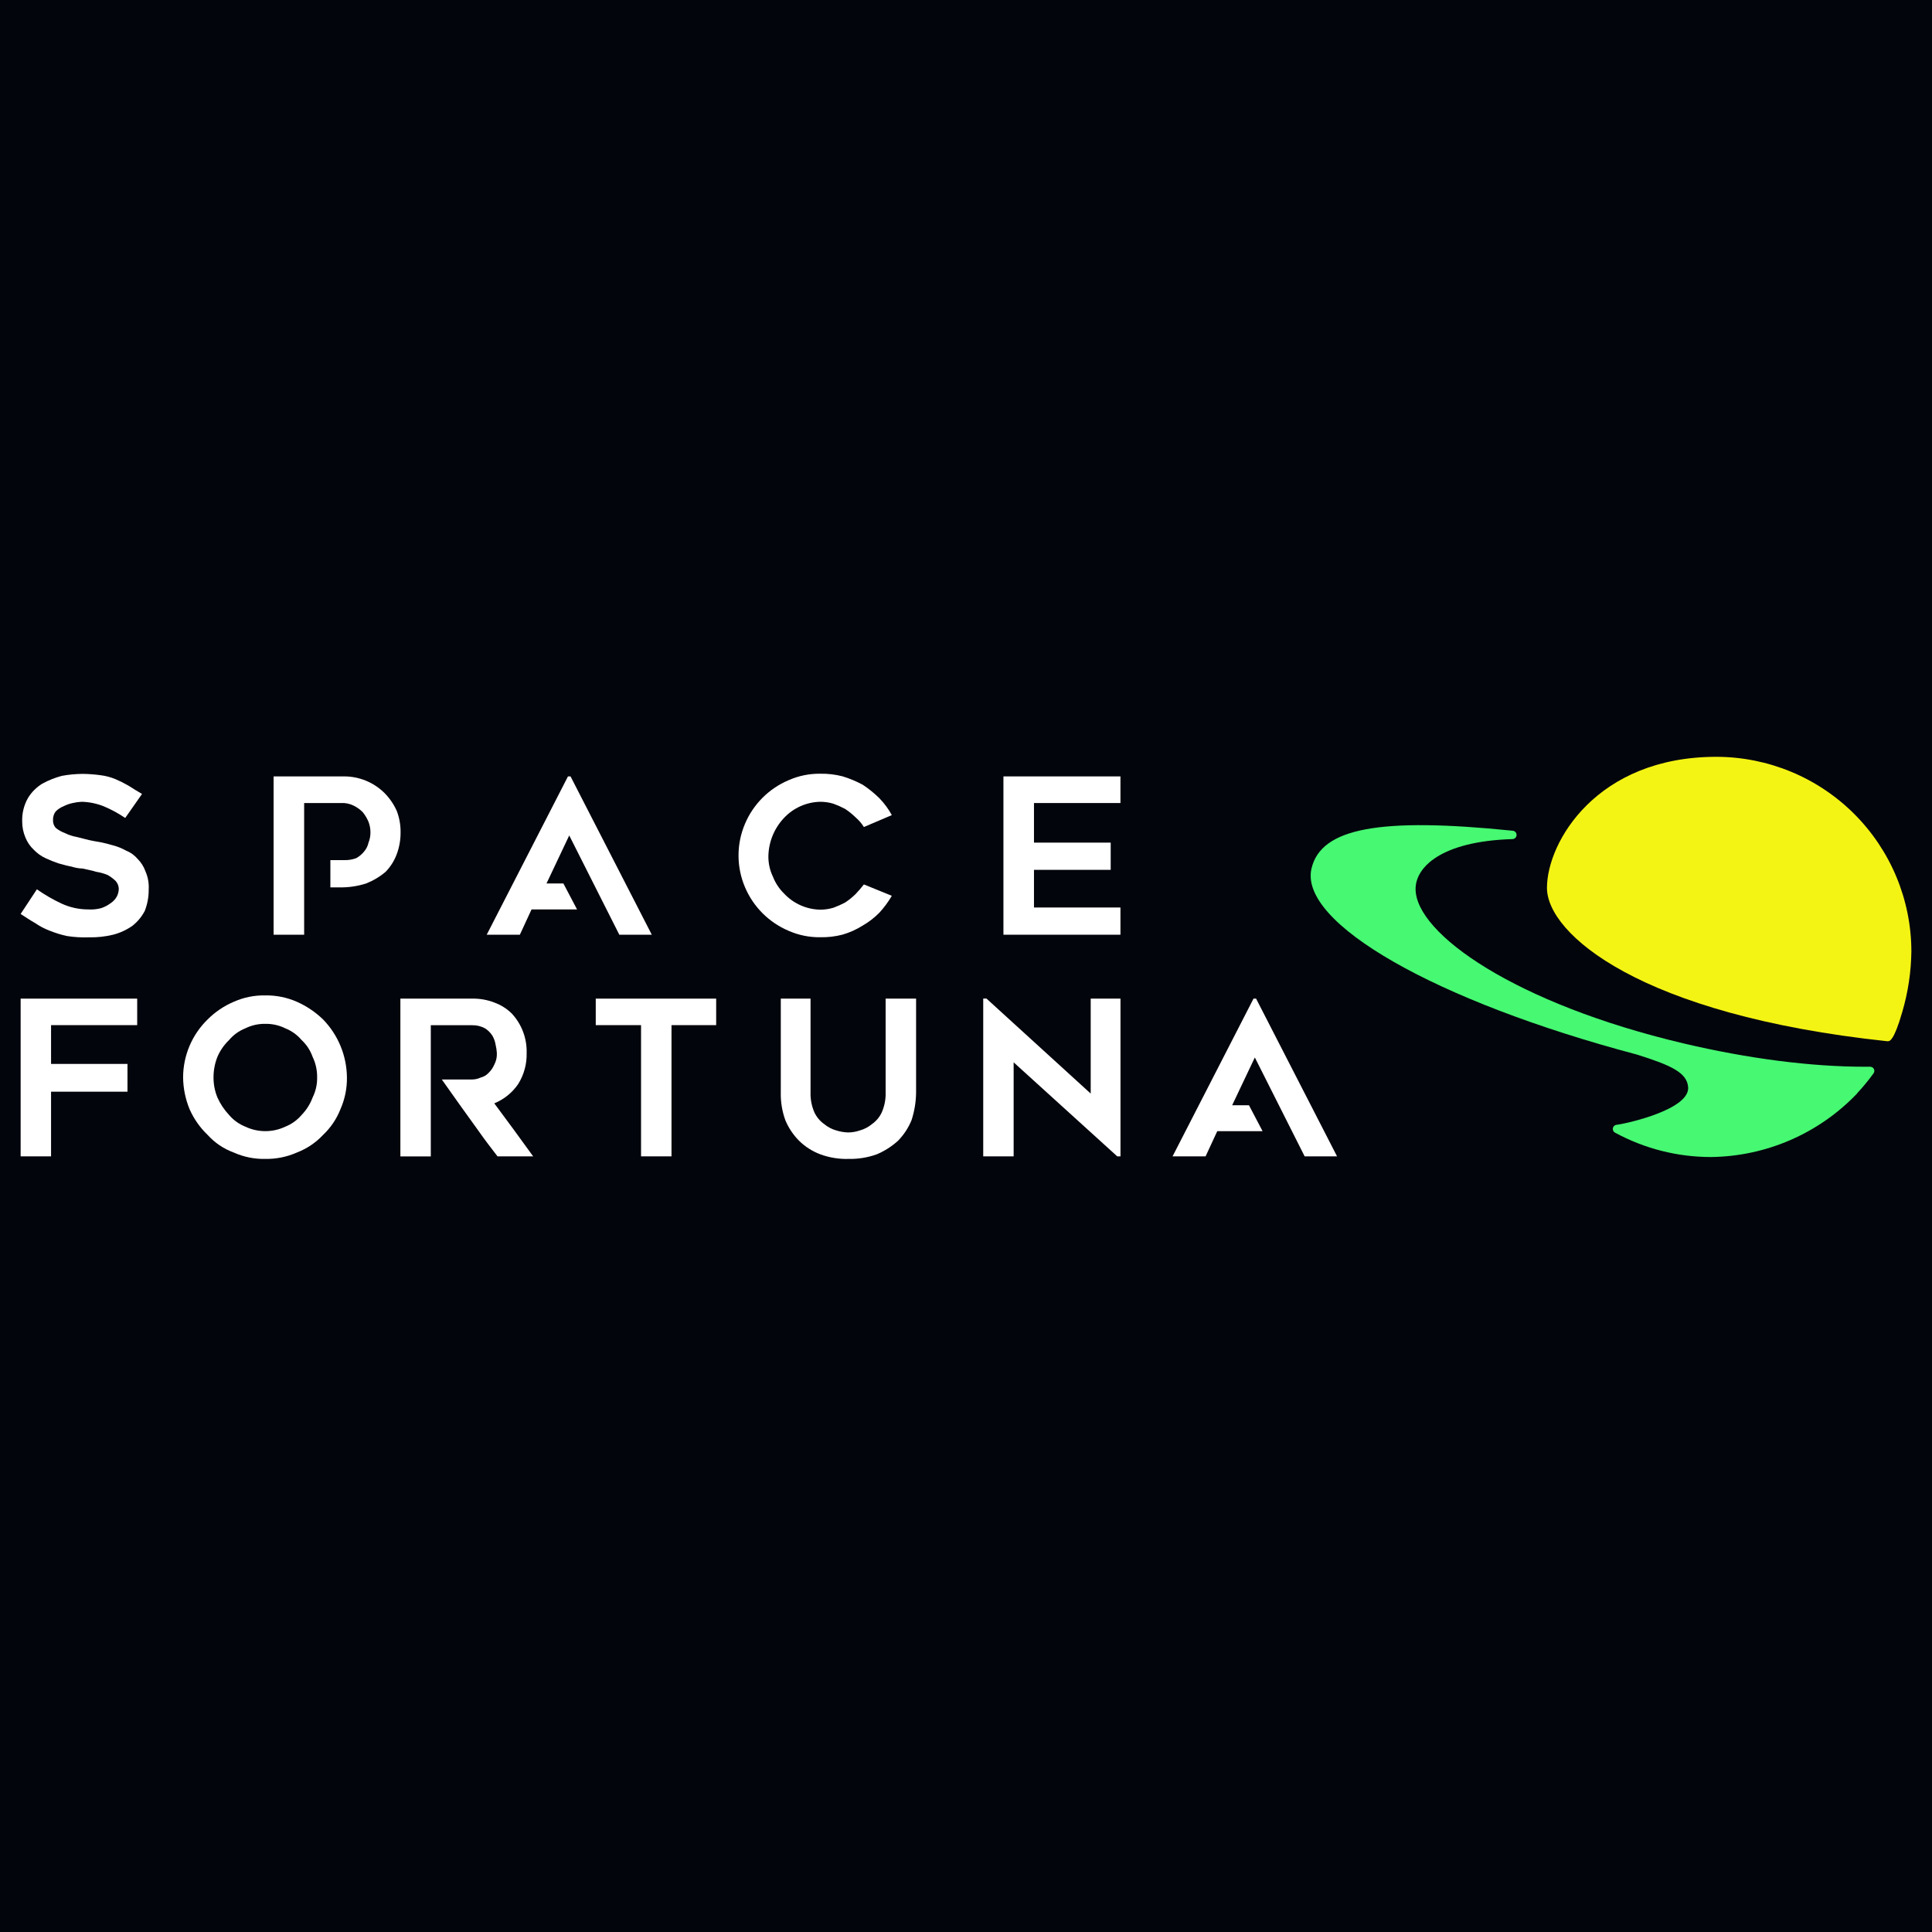
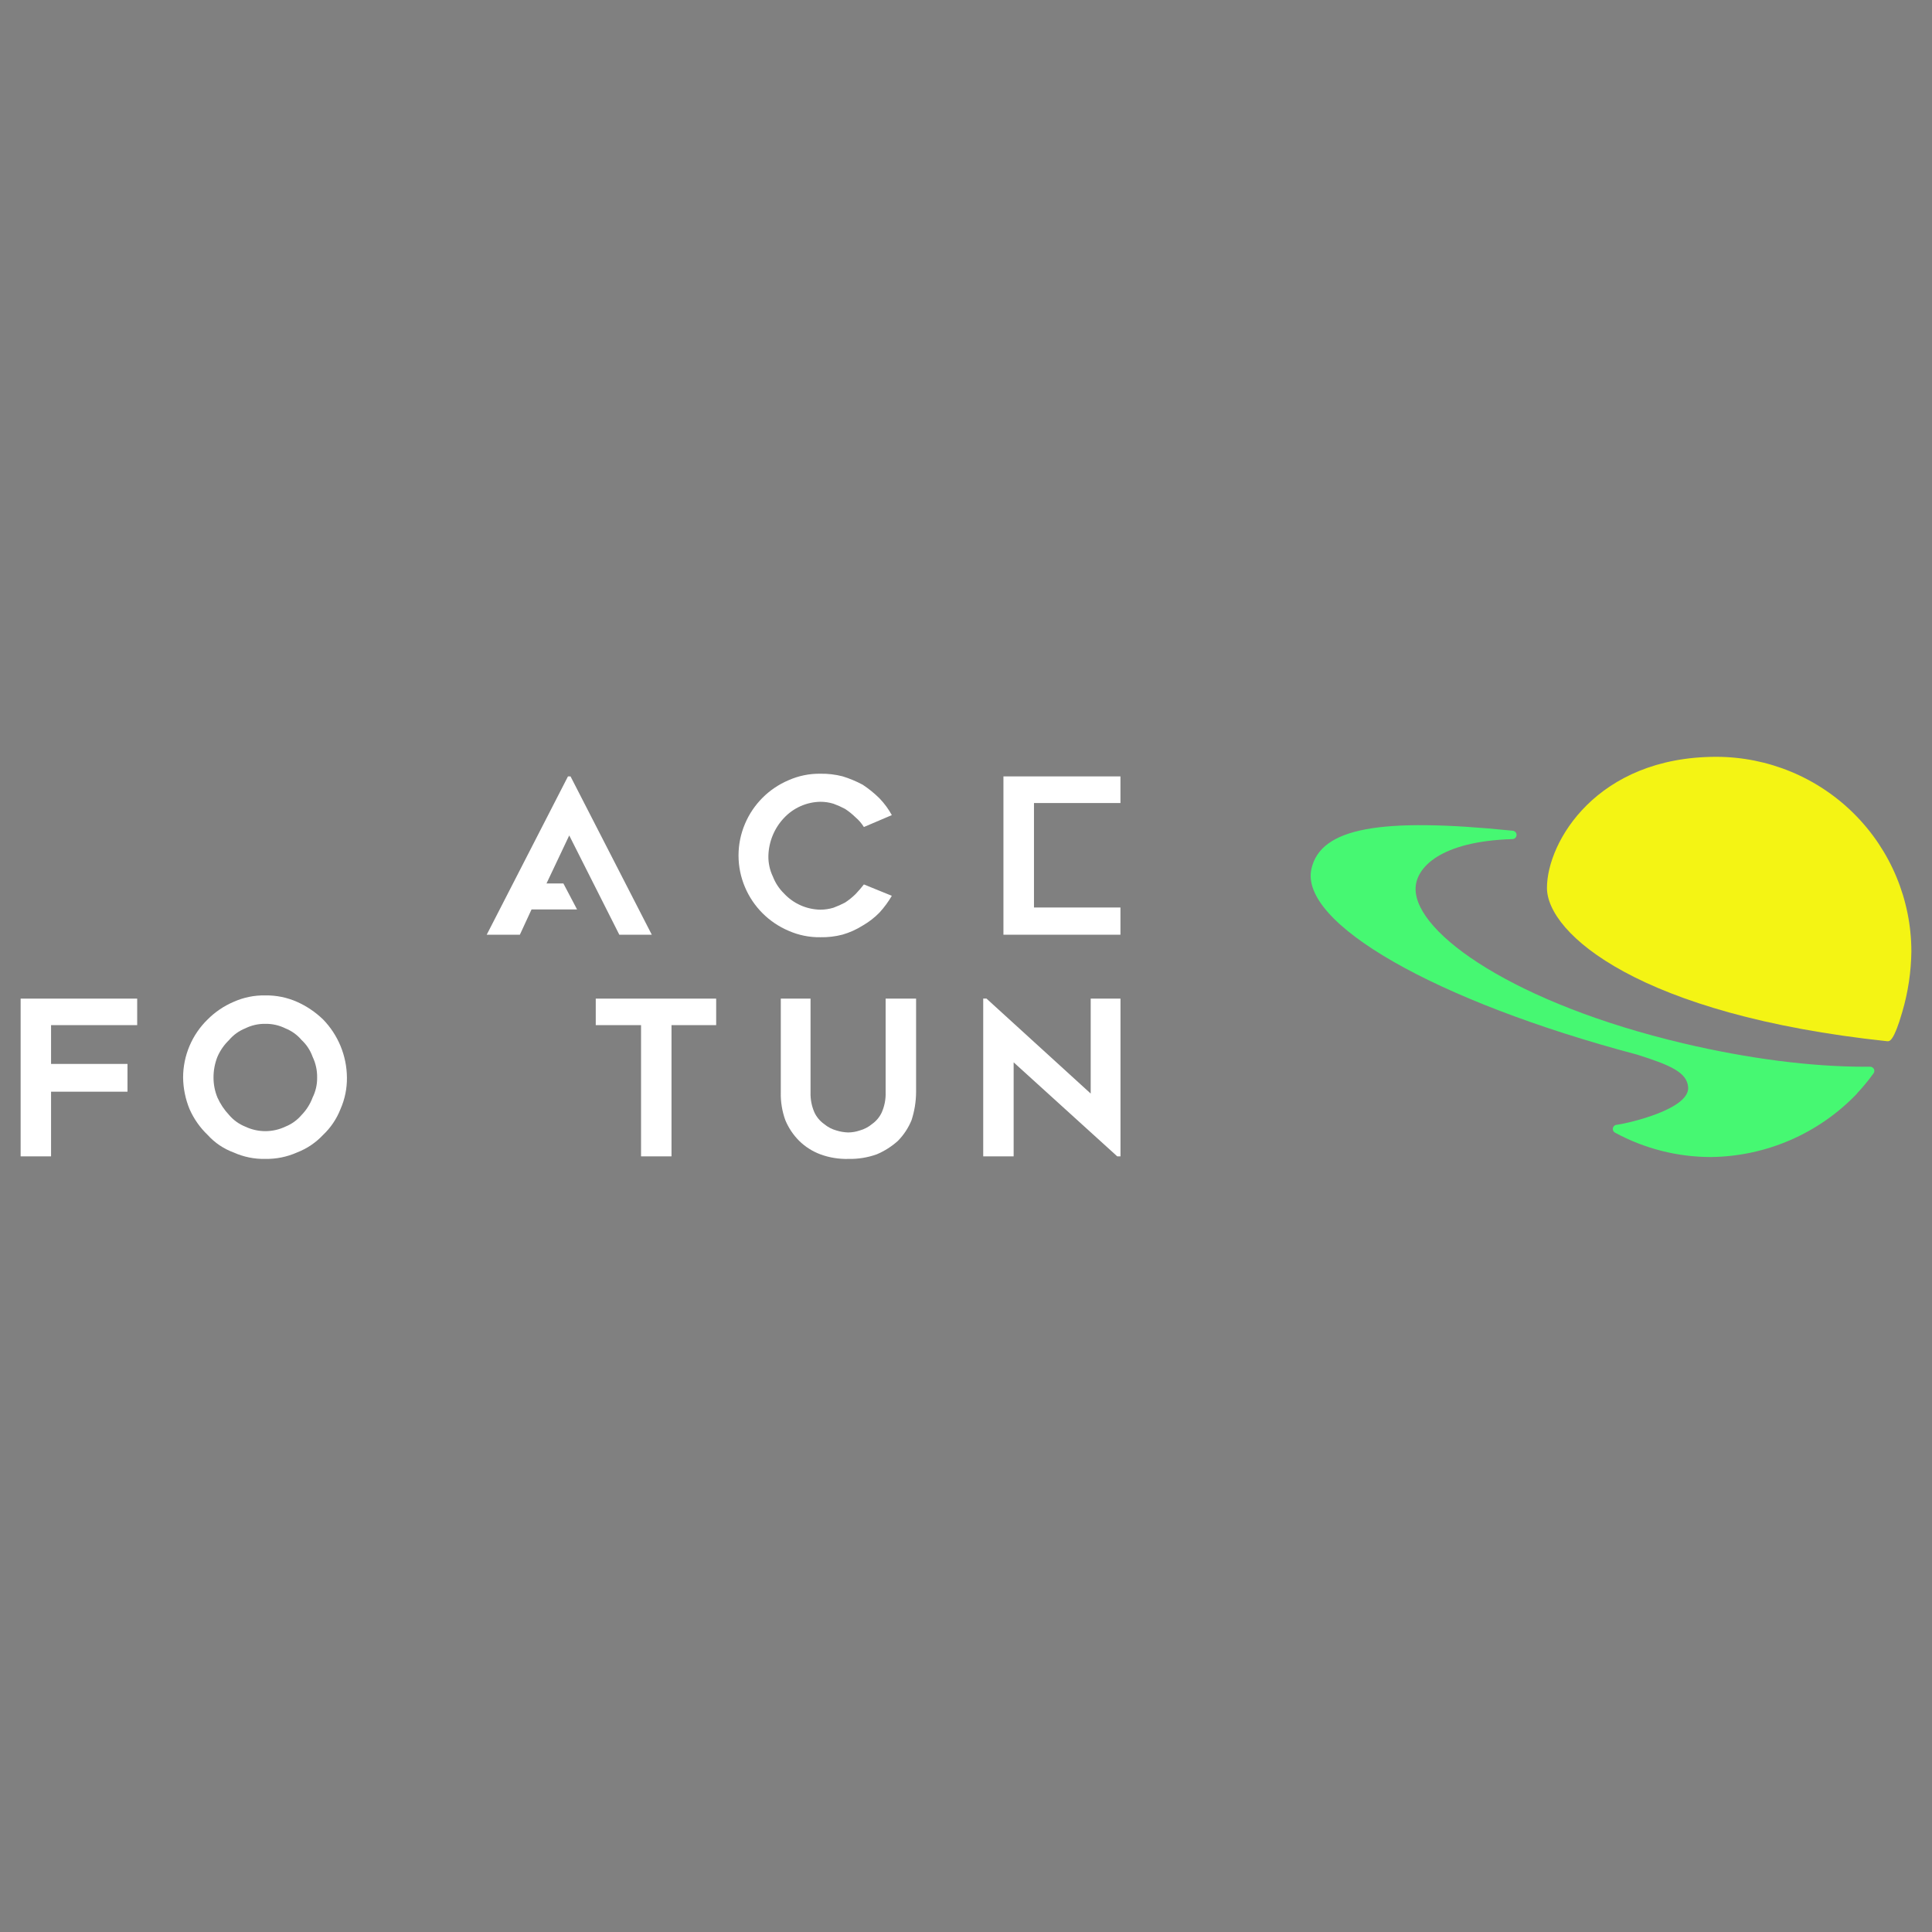
<svg xmlns="http://www.w3.org/2000/svg" width="500" height="500" viewBox="0 0 500 500" fill="none">
  <rect x="0" y="0" width="500" height="500" fill="#808080" stroke="none" />
  <g clip-path="url(#clip0_2172_82177)">
-     <rect width="500" height="500" fill="#03050C" />
    <path d="M219.554 299.926C217.099 299.992 214.654 299.595 212.345 298.754C210.276 297.987 208.395 296.792 206.822 295.248C205.29 293.714 204.074 291.897 203.243 289.897C202.409 287.592 202.009 285.152 202.068 282.702V258.444H209.768V282.702C209.713 284.483 210.054 286.255 210.769 287.89C211.332 289.091 212.196 290.127 213.281 290.896C214.21 291.674 215.296 292.244 216.465 292.567C217.445 292.874 218.463 293.045 219.489 293.078C220.515 293.072 221.533 292.9 222.502 292.567C223.672 292.246 224.757 291.676 225.688 290.896C226.774 290.13 227.64 289.093 228.198 287.89C228.915 286.257 229.259 284.484 229.2 282.702V258.444H237.083V282.702C237.061 285.146 236.666 287.573 235.908 289.897C235.093 291.892 233.897 293.709 232.386 295.248C230.756 296.72 228.888 297.906 226.861 298.754C224.516 299.585 222.042 299.982 219.554 299.926Z" fill="white" />
    <path d="M185.344 265.304H173.785V299.264H165.902V265.304H154.18V258.444H185.344V265.304Z" fill="white" />
-     <path d="M114.339 279.37H122.223C122.975 279.359 123.716 279.188 124.397 278.87C125.168 278.683 125.867 278.276 126.409 277.698C127.058 277.087 127.573 276.348 127.92 275.527C128.412 274.605 128.641 273.565 128.584 272.521C128.543 271.789 128.434 271.062 128.257 270.351C128.126 269.522 127.839 268.727 127.409 268.006C126.932 267.27 126.306 266.642 125.572 266.161C124.549 265.592 123.393 265.304 122.223 265.325H111.49V299.285H103.617V258.444H122.223C124.17 258.408 126.105 258.751 127.92 259.454C129.618 260.062 131.161 261.032 132.444 262.297C135.017 265.063 136.399 268.727 136.293 272.499C136.372 275.331 135.616 278.124 134.118 280.531C132.591 282.774 130.435 284.518 127.92 285.545C131.269 290.06 134.618 294.575 137.979 299.264H128.758C127.083 297.093 125.408 294.923 123.897 292.752C120.711 288.389 117.536 283.874 114.339 279.37Z" fill="white" />
    <path d="M68.667 264.967C66.865 264.938 65.083 265.34 63.469 266.14C61.849 266.791 60.411 267.826 59.283 269.157C58.002 270.392 56.978 271.867 56.271 273.498C55.595 275.205 55.252 277.025 55.259 278.859C55.253 280.635 55.596 282.394 56.271 284.037C57.016 285.698 58.035 287.224 59.283 288.552C60.411 289.882 61.849 290.918 63.469 291.569C65.093 292.34 66.868 292.741 68.667 292.741C70.465 292.741 72.241 292.34 73.865 291.569C75.485 290.918 76.922 289.882 78.051 288.552C79.307 287.263 80.278 285.724 80.9 284.037C81.701 282.43 82.104 280.654 82.074 278.859C82.105 277.006 81.703 275.17 80.9 273.498C80.316 271.842 79.338 270.353 78.051 269.157C76.922 267.826 75.485 266.791 73.865 266.14C72.251 265.34 70.468 264.938 68.667 264.967ZM68.667 299.926C65.839 299.988 63.034 299.417 60.457 298.255C57.89 297.315 55.591 295.765 53.759 293.74C51.768 291.841 50.172 289.569 49.061 287.054C47.991 284.452 47.422 281.672 47.387 278.859C47.388 276.053 47.952 273.275 49.047 270.689C50.141 268.104 51.743 265.763 53.759 263.806C55.681 261.884 57.955 260.347 60.457 259.28C63.036 258.123 65.84 257.552 68.667 257.609C71.492 257.568 74.293 258.138 76.877 259.28C79.358 260.39 81.628 261.922 83.586 263.806C87.518 267.839 89.738 273.232 89.784 278.859C89.823 281.68 89.251 284.474 88.109 287.054C87.114 289.588 85.569 291.871 83.586 293.74C81.718 295.728 79.424 297.272 76.877 298.255C74.294 299.401 71.493 299.971 68.667 299.926Z" fill="white" />
    <path d="M289.144 299.264L254.457 267.789V258.423H255.294L282.273 283.016V258.444H289.981V299.264H289.144ZM262.33 269.135V299.264H254.457V262.113L262.33 269.135Z" fill="white" />
    <path d="M13.213 265.304V275.343H32.992V282.528H13.213V299.264H5.34V258.444H35.504V265.304H13.213Z" fill="white" />
-     <path d="M318.877 286.045H323.236L326.75 292.741H315.028L312.004 299.264H303.457L324.411 258.444H325.074L346.027 299.264H337.643L324.749 273.672L318.877 286.045Z" fill="white" />
-     <path d="M5.34 236.532L9.548 230.15C11.564 231.572 13.704 232.811 15.942 233.851C18.103 234.847 20.455 235.362 22.836 235.359C23.97 235.431 25.109 235.318 26.207 235.023C27.115 234.713 27.967 234.258 28.73 233.677C29.359 233.248 29.878 232.675 30.241 232.006C30.564 231.381 30.736 230.69 30.741 229.987C30.713 229.236 30.416 228.519 29.904 227.968C29.293 227.386 28.614 226.879 27.881 226.46C26.929 226.062 25.933 225.781 24.913 225.624C23.902 225.288 22.738 225.114 21.379 224.777C20.406 224.749 19.444 224.581 18.519 224.278C17.508 224.105 16.344 223.768 15.148 223.442C14.003 223.06 12.881 222.61 11.788 222.097C10.649 221.569 9.62 220.833 8.754 219.926C7.804 219.038 7.062 217.953 6.579 216.746C6.013 215.418 5.728 213.988 5.742 212.546C5.68 210.43 6.203 208.338 7.254 206.5C8.175 204.995 9.442 203.73 10.951 202.81C12.547 201.934 14.245 201.256 16.007 200.791C17.8 200.459 19.62 200.289 21.444 200.281C22.965 200.3 24.483 200.413 25.989 200.618C27.315 200.781 28.614 201.12 29.85 201.627C31.006 202.12 32.132 202.682 33.22 203.31C34.232 203.982 35.395 204.655 36.754 205.48L32.405 211.688C30.659 210.499 28.797 209.489 26.848 208.671C25.026 207.945 23.09 207.548 21.129 207.499C20.333 207.538 19.543 207.65 18.769 207.835C17.952 208.008 17.162 208.289 16.42 208.671C15.659 208.974 14.971 209.432 14.398 210.017C13.931 210.642 13.693 211.408 13.723 212.188C13.697 212.56 13.745 212.934 13.864 213.288C13.984 213.642 14.173 213.969 14.419 214.25C15.124 214.826 15.922 215.277 16.779 215.585C17.732 216.075 18.756 216.416 19.813 216.594C20.987 216.931 21.988 217.104 23.173 217.441C23.847 217.603 24.858 217.766 25.87 217.94C27.003 218.162 28.125 218.441 29.23 218.775C30.403 219.077 31.533 219.53 32.59 220.121C33.766 220.582 34.808 221.328 35.623 222.292C36.522 223.194 37.209 224.284 37.635 225.483C38.29 226.959 38.581 228.571 38.483 230.182C38.505 232.079 38.162 233.961 37.472 235.728C36.692 237.228 35.603 238.544 34.275 239.592C32.758 240.66 31.06 241.443 29.262 241.904C27.224 242.398 25.129 242.624 23.032 242.577C21.119 242.648 19.203 242.535 17.312 242.241C15.828 241.915 14.373 241.469 12.963 240.905C11.594 240.394 10.293 239.716 9.091 238.887C7.863 238.214 6.688 237.378 5.34 236.532Z" fill="white" />
-     <path d="M89.153 222.596C90.183 222.623 91.209 222.453 92.176 222.097C92.953 221.672 93.64 221.101 94.198 220.414C94.784 219.746 95.188 218.939 95.373 218.07C95.716 217.215 95.885 216.3 95.873 215.379C95.871 214.458 95.701 213.546 95.373 212.687C94.993 211.779 94.484 210.931 93.861 210.169C93.176 209.479 92.378 208.909 91.501 208.487C90.511 207.995 89.41 207.767 88.305 207.824H78.714V241.904H70.809V200.933H89.153C92.987 200.955 96.662 202.461 99.407 205.133C100.774 206.486 101.88 208.079 102.669 209.832C103.35 211.601 103.69 213.483 103.669 215.379C103.689 217.327 103.35 219.262 102.669 221.087C102.035 222.781 101.058 224.325 99.799 225.624C98.293 226.898 96.588 227.918 94.753 228.641C92.526 229.355 90.197 229.696 87.859 229.651H85.499V222.596H89.153Z" fill="white" />
-     <path d="M267.592 207.824V218.07H287.447V225.114H267.592V234.86H289.97V241.904H259.688V200.933H289.97V207.824H267.592Z" fill="white" />
+     <path d="M267.592 207.824V218.07H287.447H267.592V234.86H289.97V241.904H259.688V200.933H289.97V207.824H267.592Z" fill="white" />
    <path d="M230.805 231.832C229.898 233.388 228.826 234.843 227.611 236.173C226.322 237.49 224.858 238.622 223.26 239.538C221.639 240.56 219.882 241.349 218.041 241.882C216.173 242.367 214.248 242.594 212.321 242.555C209.484 242.601 206.674 242.03 204.077 240.884C199.004 238.731 194.965 234.696 192.813 229.629C191.7 227.028 191.129 224.23 191.129 221.402C191.129 218.574 191.7 215.776 192.813 213.175C194.965 208.108 199.004 204.072 204.077 201.92C206.671 200.77 209.484 200.196 212.321 200.238C214.248 200.205 216.173 200.431 218.041 200.911C219.847 201.463 221.596 202.19 223.26 203.082C224.823 204.111 226.279 205.293 227.611 206.609C228.862 207.909 229.936 209.369 230.805 210.95L223.574 214.032C222.984 213.087 222.251 212.237 221.401 211.515C220.575 210.704 219.673 209.977 218.704 209.344C217.73 208.824 216.72 208.374 215.68 207.998C214.587 207.668 213.452 207.5 212.31 207.499C210.539 207.531 208.793 207.918 207.174 208.638C205.558 209.358 204.102 210.395 202.894 211.688C200.393 214.34 198.958 217.817 198.858 221.456C198.815 223.332 199.218 225.192 200.033 226.883C200.666 228.517 201.641 229.998 202.894 231.224C204.099 232.521 205.553 233.562 207.172 234.284C208.791 235.006 210.537 235.393 212.31 235.424C213.452 235.418 214.587 235.25 215.68 234.925C216.717 234.545 217.727 234.095 218.704 233.579C219.673 232.946 220.575 232.219 221.401 231.409C222.169 230.608 222.895 229.767 223.574 228.891L230.805 231.832Z" fill="white" />
    <path d="M141.434 228.641H145.806L149.34 235.359H137.563L134.54 241.904H125.961L146.991 200.933H147.654L168.684 241.904H160.279L147.317 216.214L141.434 228.641Z" fill="white" />
    <path d="M444.186 195.864C413.205 195.864 400.352 217.951 400.352 229.781C400.352 241.611 424.275 262.645 488.43 269.471H488.552C489.017 269.471 490.127 269.471 492.312 261.874C493.804 256.795 494.594 251.537 494.662 246.245C494.648 232.888 489.323 220.081 479.862 210.636C470.397 201.191 457.568 195.878 444.186 195.864Z" fill="#F4F414" />
    <path d="M484.974 276.678C484.884 276.497 484.746 276.344 484.576 276.237C484.405 276.13 484.208 276.072 484.007 276.07H482.627C468.641 276.07 452.406 273.975 435.616 270.014C392.253 259.768 366.35 241.665 366.35 230.063C366.35 224.474 372.875 217.733 391.362 217.158C391.649 217.168 391.931 217.064 392.142 216.867C392.353 216.671 392.477 216.399 392.485 216.111C392.496 215.823 392.391 215.543 392.196 215.332C391.998 215.122 391.725 214.998 391.438 214.988C356.967 211.471 341.896 214.293 339.417 224.756C336.079 238.865 371.505 259.107 423.678 272.934C432.541 275.723 436.553 277.59 436.889 281.323C437.389 287.032 421.525 290.668 418.469 291.091C418.225 291.095 417.99 291.181 417.8 291.336C417.608 291.49 417.478 291.704 417.424 291.942C417.373 292.181 417.402 292.43 417.508 292.65C417.614 292.87 417.792 293.047 418.014 293.153C425.616 297.277 434.13 299.437 442.782 299.438C449.848 299.357 456.824 297.87 463.305 295.063C469.786 292.256 475.642 288.187 480.526 283.092C480.602 283.019 480.664 282.935 480.713 282.843C482.193 281.255 483.571 279.577 484.844 277.818C484.971 277.659 485.049 277.468 485.071 277.267C485.095 277.065 485.06 276.861 484.974 276.678Z" fill="#46F872" />
  </g>
  <defs>
    <clipPath id="clip0_2172_82177">
      <rect width="500" height="500" fill="white" />
    </clipPath>
  </defs>
</svg>